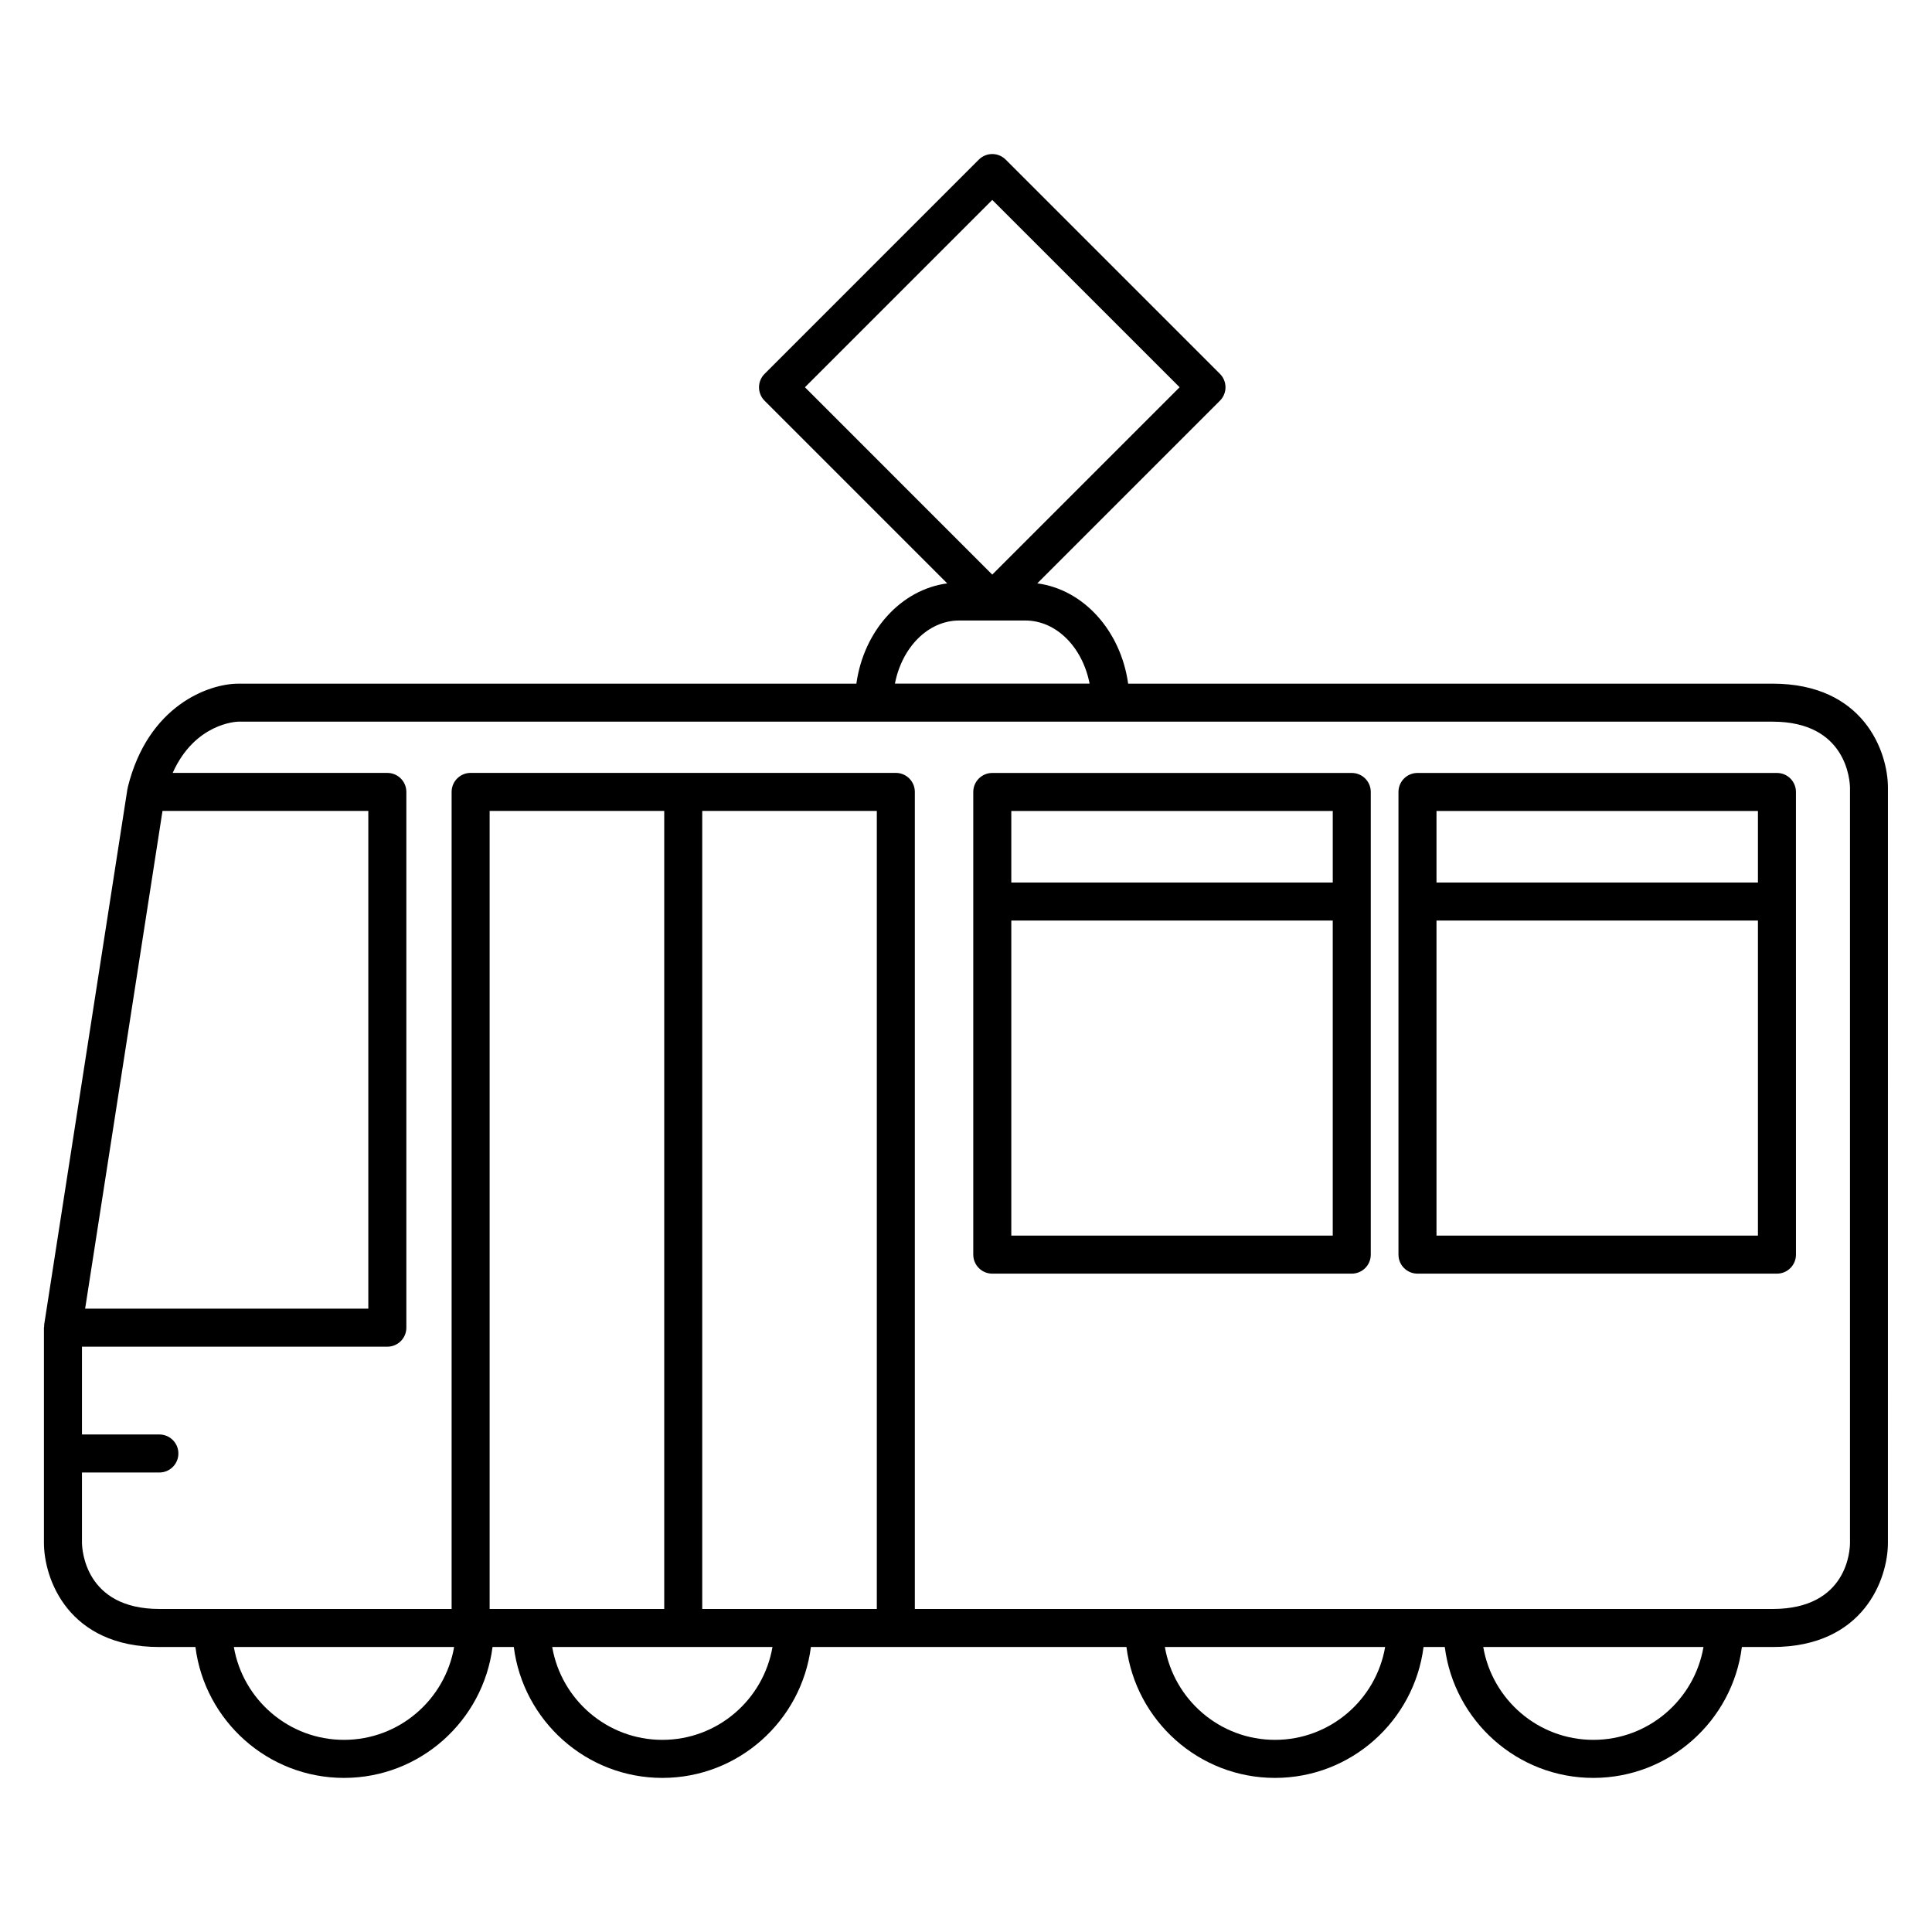
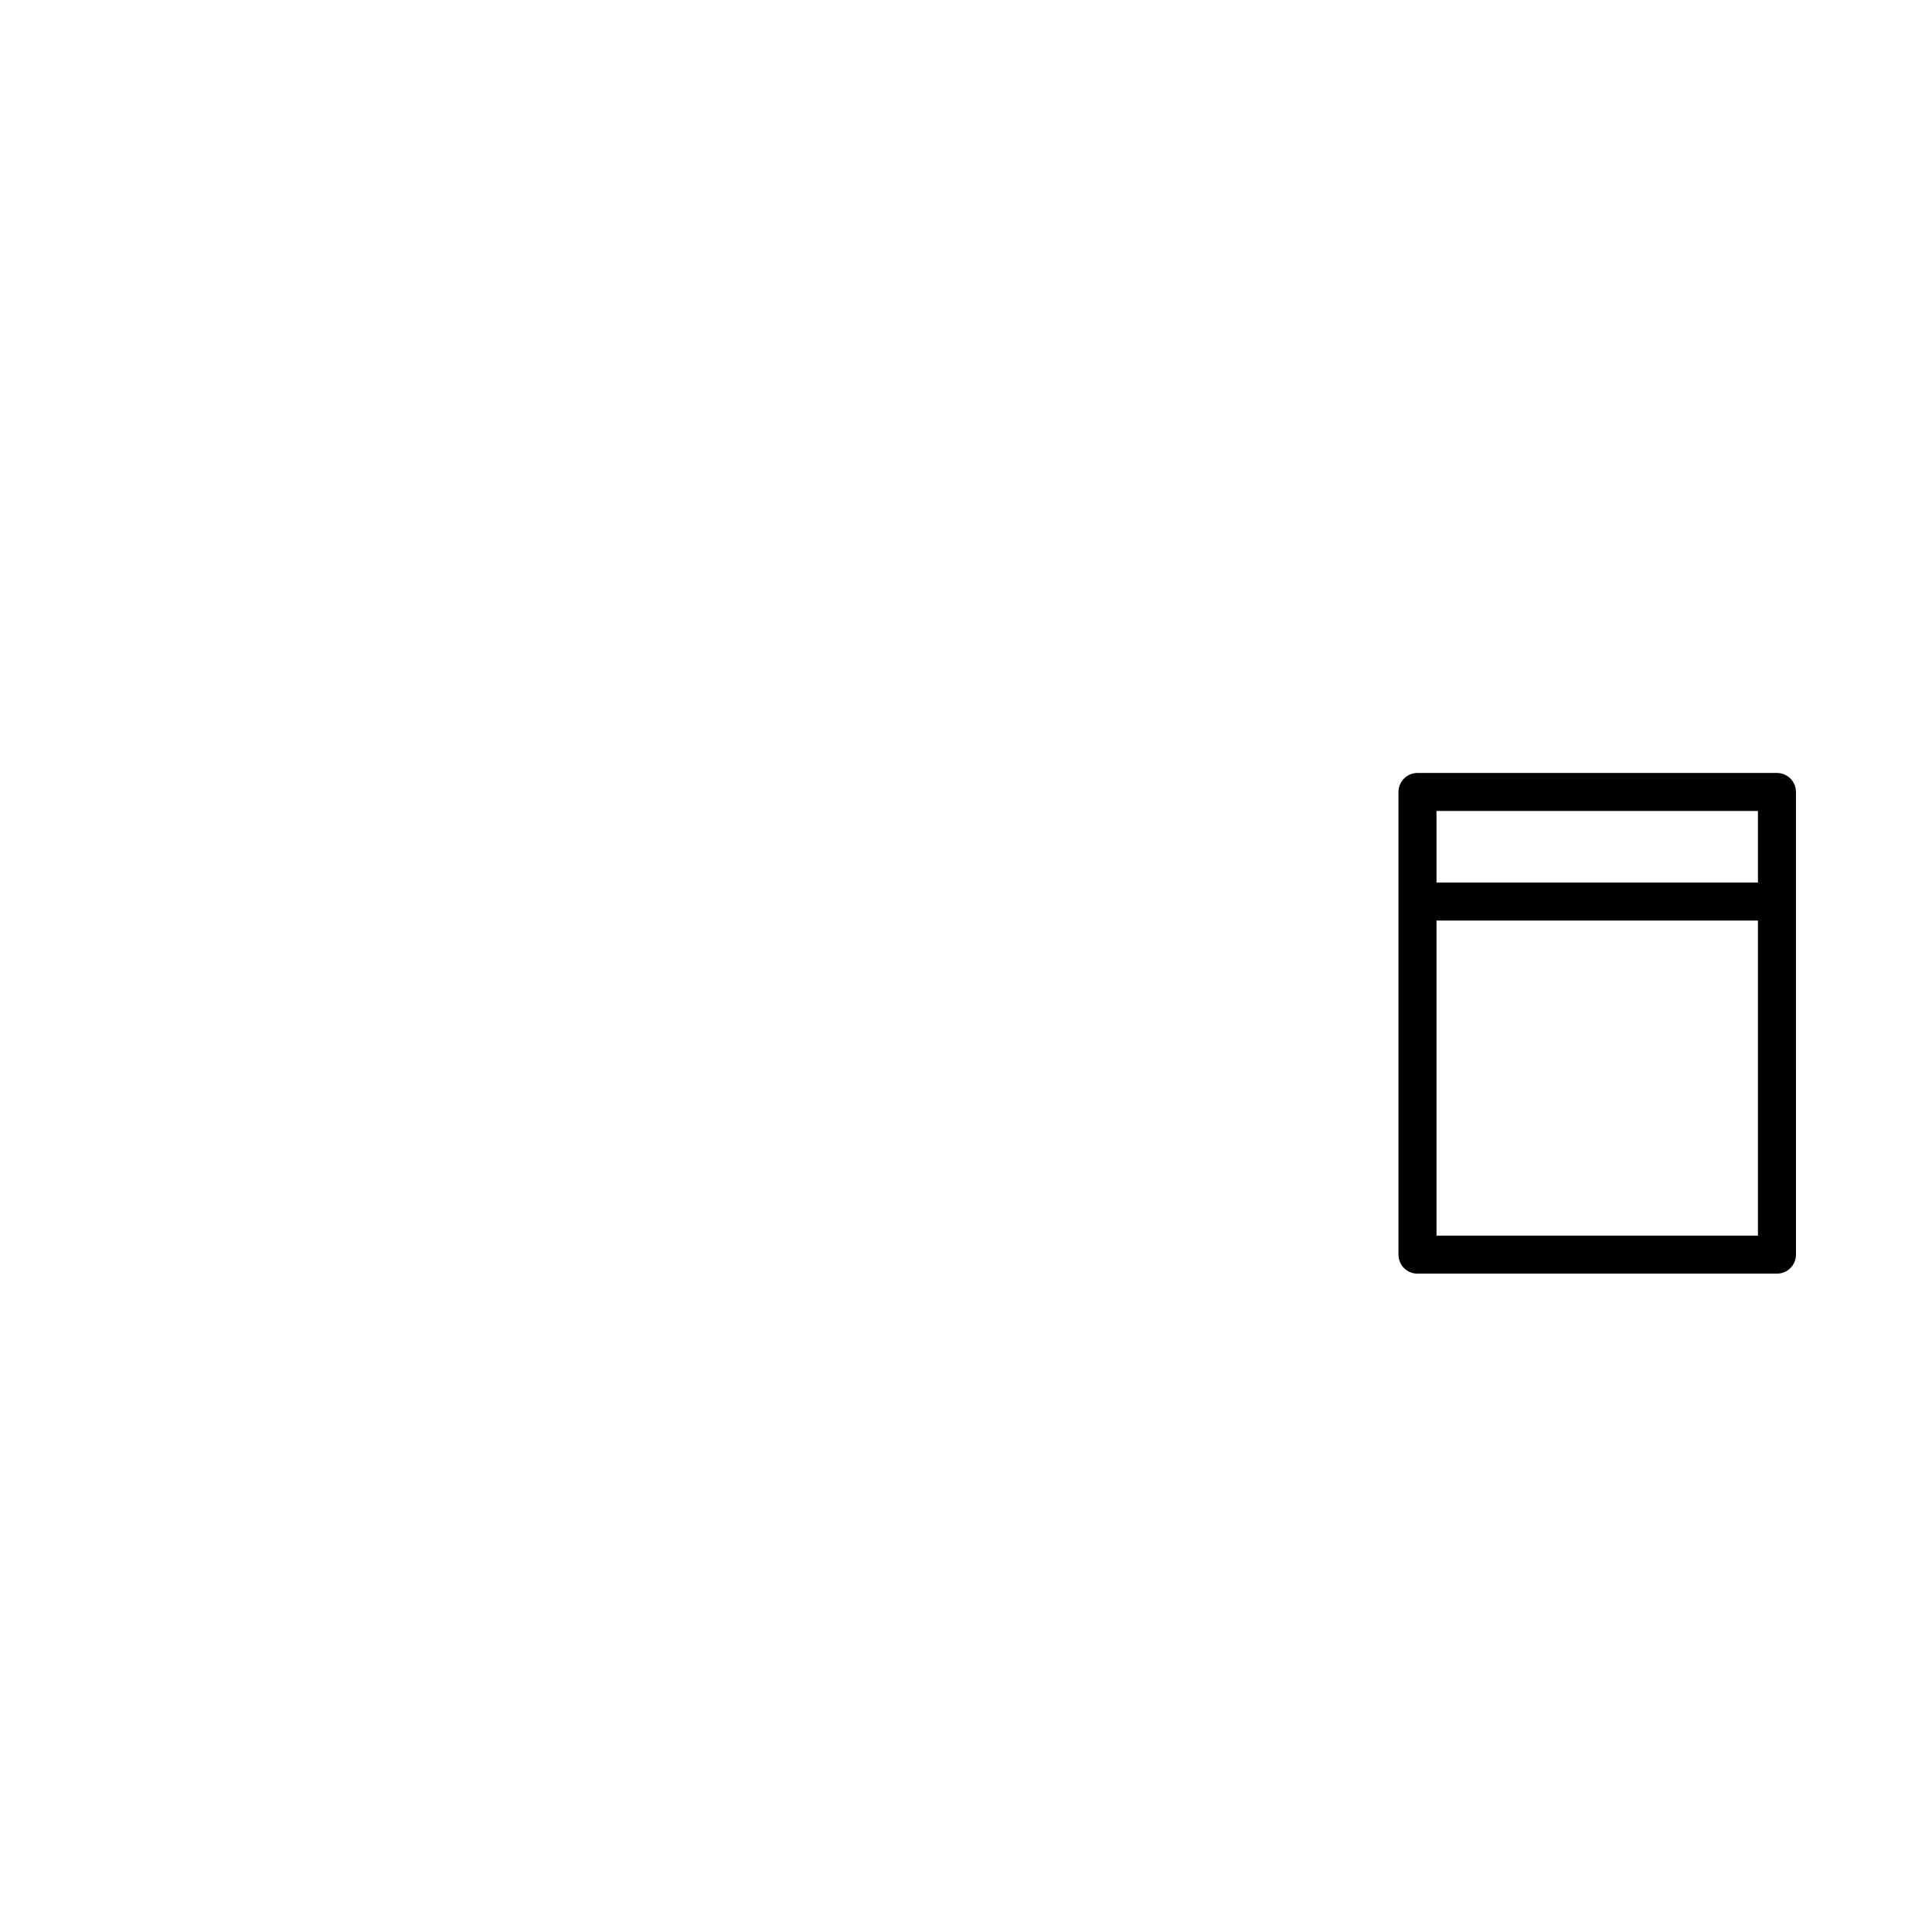
<svg xmlns="http://www.w3.org/2000/svg" fill="#000000" width="800px" height="800px" version="1.1" viewBox="144 144 512 512">
  <g>
-     <path d="m613.75 325.18h-170.78c-1.945-13.98-11.785-24.949-24.078-26.582l48.402-48.402c0.945-0.945 1.477-2.227 1.477-3.562 0-1.336-0.527-2.621-1.477-3.562l-56.773-56.773c-1.969-1.969-5.152-1.969-7.125 0l-56.773 56.777c-1.969 1.969-1.969 5.152 0 7.125l48.402 48.402c-12.297 1.633-22.137 12.602-24.078 26.582l-163.8-0.004c-7.793 0-23.949 5.75-29.293 27.496-0.016 0.074 0.004 0.141-0.012 0.215-0.016 0.074-0.066 0.133-0.074 0.211l-22.066 141.98c-0.02 0.133 0.023 0.258 0.016 0.395-0.012 0.133-0.074 0.242-0.074 0.375v56.996c0 9.551 6.394 27.625 30.586 27.625h9.562c2.488 19.527 19.176 34.688 39.367 34.688 20.191 0 36.879-15.16 39.367-34.688h5.637c2.488 19.527 19.176 34.688 39.367 34.688 20.191 0 36.879-15.16 39.367-34.688h83.621c2.488 19.527 19.18 34.688 39.367 34.688s36.879-15.16 39.367-34.688h5.629c2.488 19.527 19.18 34.688 39.367 34.688s36.879-15.16 39.367-34.688h8.113c24.199 0 30.59-18.07 30.59-27.625l0.004-200.05c0.016-9.555-6.383-27.625-30.578-27.625zm-206.79-128.2 49.652 49.645-49.652 49.652-49.645-49.652zm-8.762 111.46h17.516c8.277 0 15.195 7.16 17.039 16.73h-51.59c1.848-9.574 8.758-16.73 17.035-16.73zm-156.59 182.37h-75.047l20.504-131.9h54.543zm-6.449 114.27c-14.625 0-26.781-10.656-29.188-24.609h58.375c-2.402 13.953-14.559 24.609-29.188 24.609zm38.598-34.688v-211.49h46.27v211.49zm45.773 34.688c-14.629 0-26.781-10.656-29.191-24.609h58.375c-2.394 13.953-14.551 24.609-29.184 24.609zm10.57-34.688v-211.49h46.266v211.49zm151.79 34.688c-14.625 0-26.781-10.656-29.188-24.609h58.375c-2.406 13.953-14.562 24.609-29.188 24.609zm84.367 0c-14.625 0-26.781-10.656-29.188-24.609h58.371c-2.398 13.953-14.559 24.609-29.184 24.609zm47.484-34.688h-227.3v-216.53c0-2.781-2.258-5.039-5.039-5.039h-112.68c-2.781 0-5.039 2.258-5.039 5.039v216.53h-77.449c-19.715 0-20.488-15.785-20.512-17.547v-18.617h20.512c2.781 0 5.039-2.254 5.039-5.039s-2.258-5.039-5.039-5.039l-20.512 0.004v-23.266h80.926c2.781 0 5.039-2.254 5.039-5.039v-141.98c0-2.781-2.258-5.039-5.039-5.039h-56.887c5.891-13.168 16.902-13.574 17.391-13.582h406.6c19.719 0 20.488 15.781 20.516 17.547v200.05c0 1.797-0.574 17.551-20.516 17.551z" />
-     <path d="m502.23 348.84h-95.266c-2.781 0-5.039 2.258-5.039 5.039v122.61c0 2.785 2.258 5.039 5.039 5.039h95.266c2.785 0 5.039-2.254 5.039-5.039v-122.61c0-2.781-2.25-5.039-5.039-5.039zm-5.035 10.078v18.969h-85.191v-18.969zm-85.191 112.54v-83.496h85.188v83.492h-85.188z" />
    <path d="m614.91 348.84h-95.262c-2.785 0-5.039 2.258-5.039 5.039v122.61c0 2.785 2.254 5.039 5.039 5.039h95.262c2.785 0 5.039-2.254 5.039-5.039l-0.004-122.61c0-2.781-2.25-5.039-5.035-5.039zm-5.039 10.078v18.969h-85.184v-18.969zm-85.184 112.54v-83.496h85.184v83.492h-85.184z" />
  </g>
</svg>